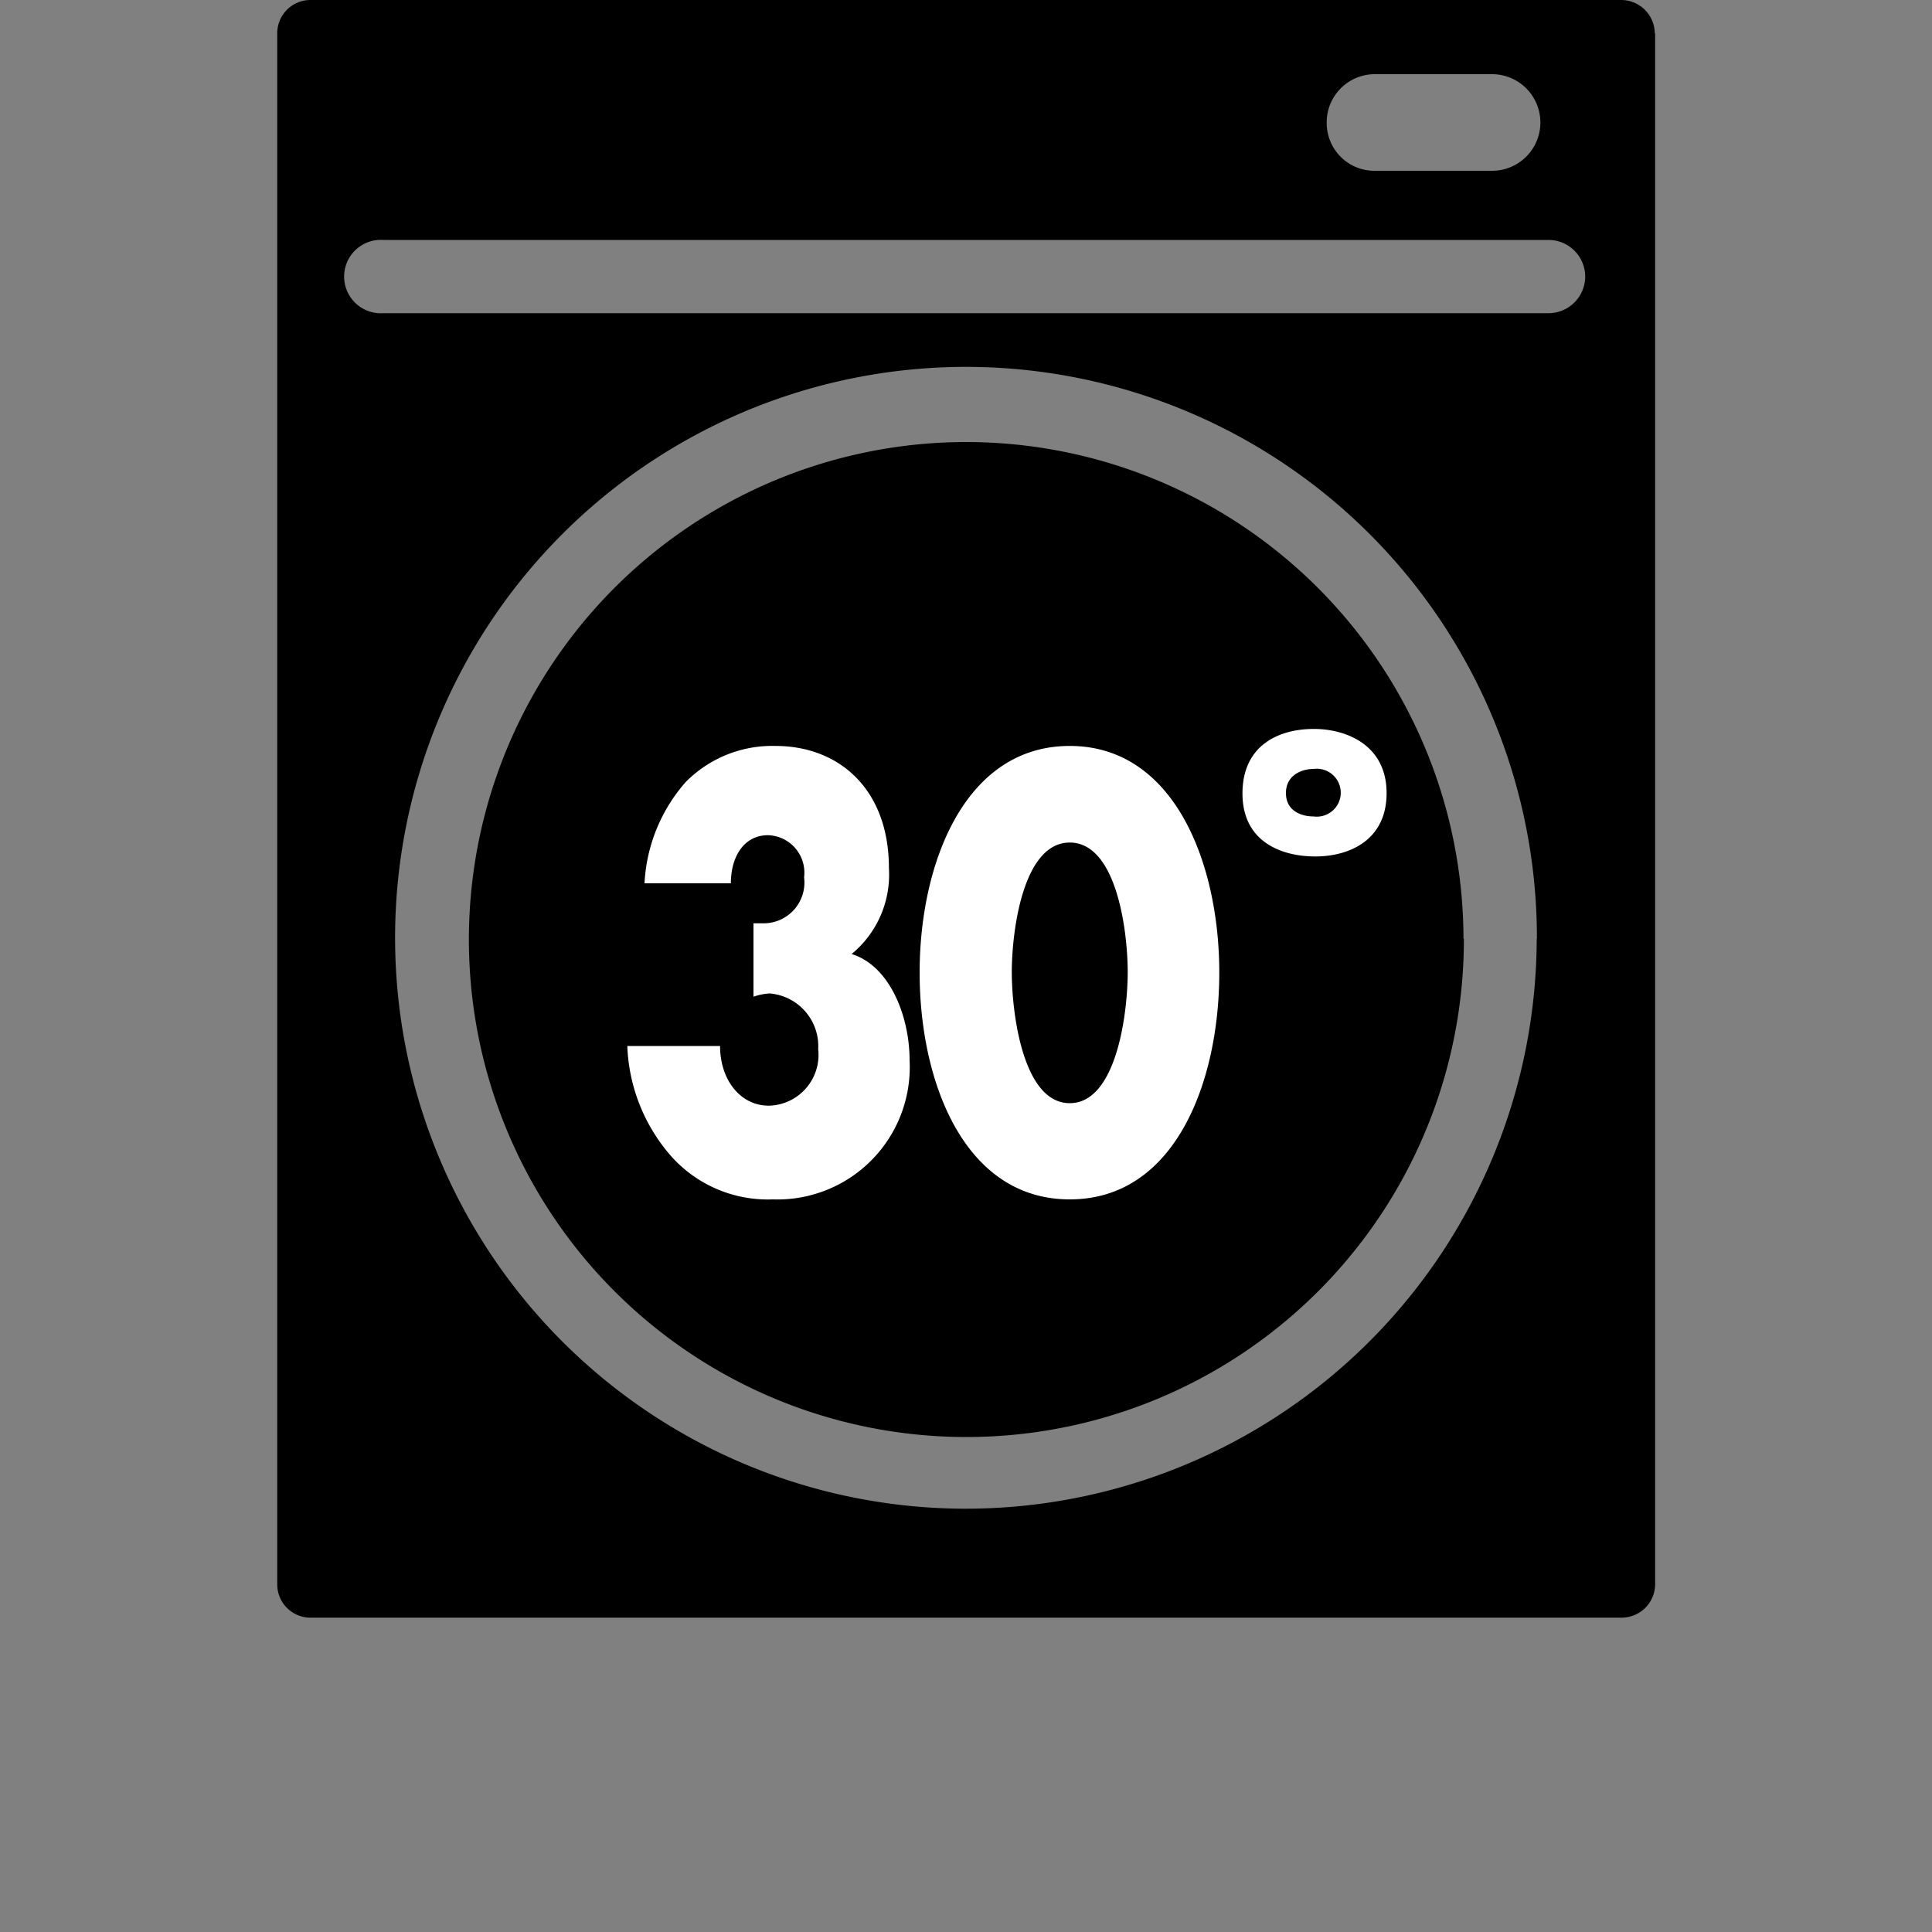
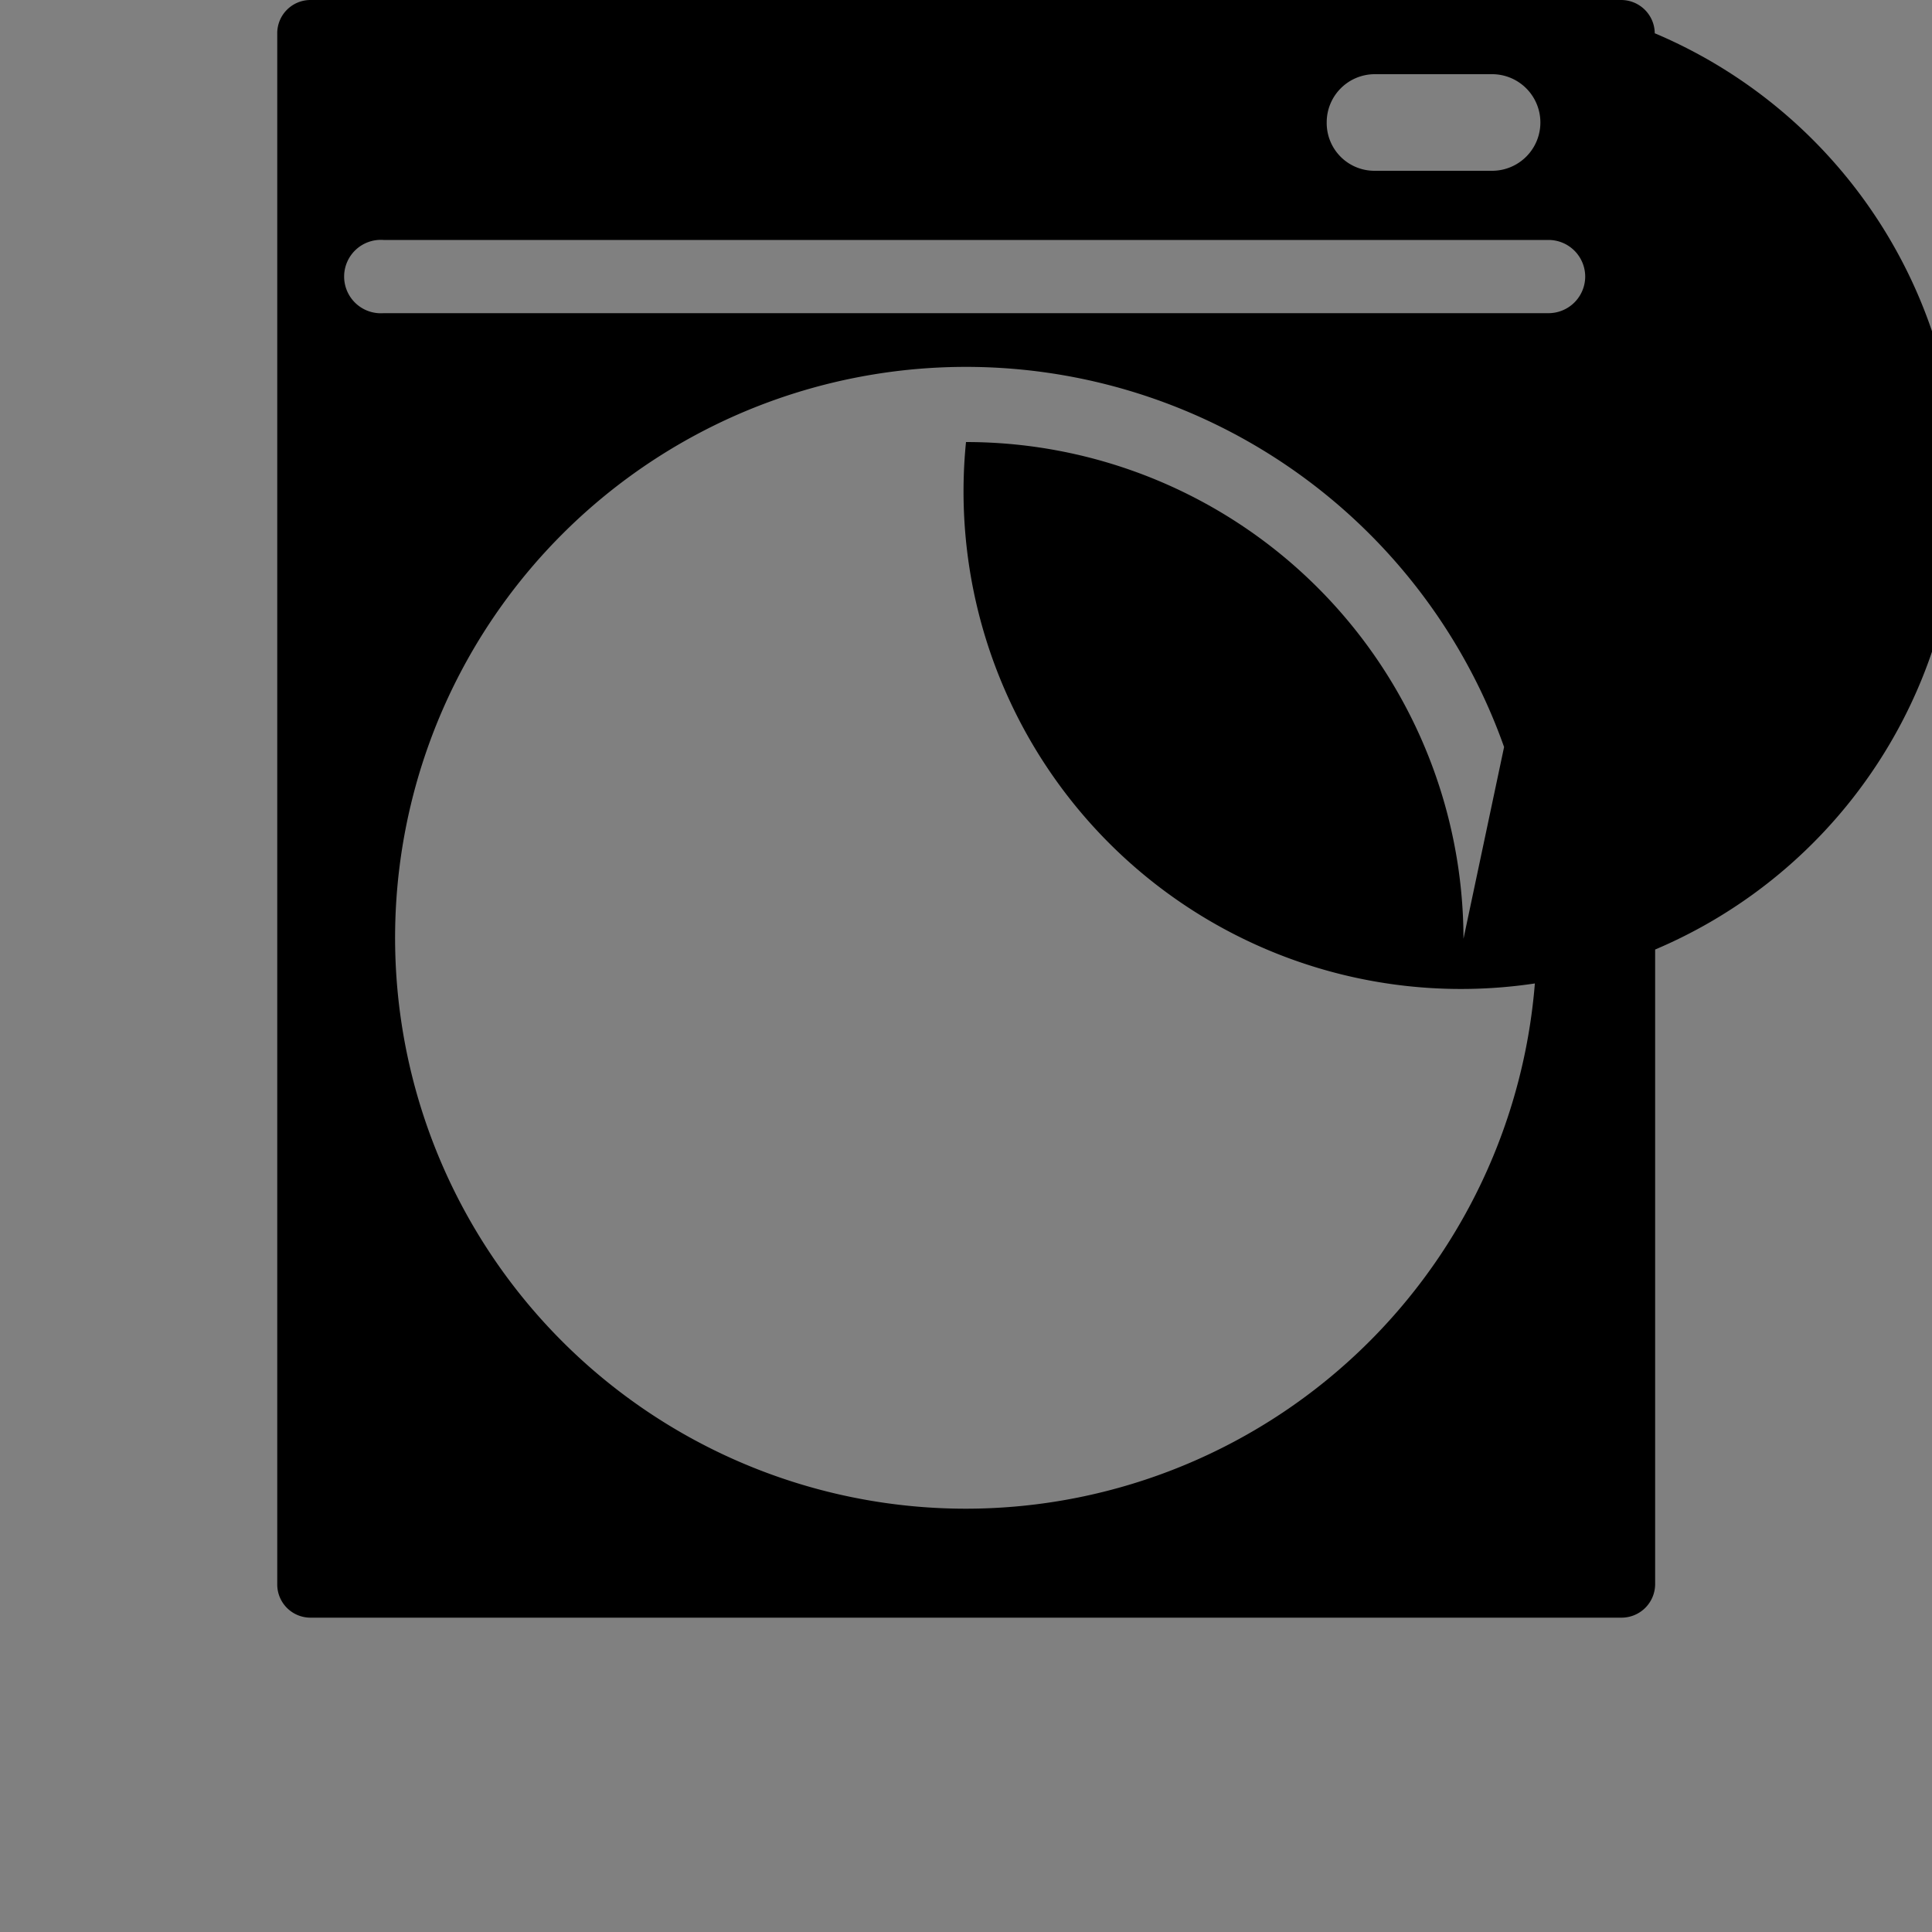
<svg xmlns="http://www.w3.org/2000/svg" id="Layer_1" data-name="Layer 1" viewBox="0 0 100 100">
  <rect x="0" y="0" width="100" height="100" fill="#808080" stroke="none" />
  <defs>
    <style>.cls-1{fill:#fff;}</style>
  </defs>
-   <path d="M82.05,14.31a1.9,1.9,0,0,0-1.9-1.89H19.85a1.9,1.9,0,1,0,0,3.79h60.3a1.9,1.9,0,0,0,1.9-1.9Zm-2.5,34.28A29.55,29.55,0,1,0,50,78.09a29.56,29.56,0,0,0,29.54-29.5ZM68.67,6.35a2.47,2.47,0,0,0,2.49,2.49h6.07a2.49,2.49,0,0,0,0-5H71.16a2.49,2.49,0,0,0-2.49,2.49Zm17-4.62V82a1.74,1.74,0,0,1-1.73,1.73H16.08A1.72,1.72,0,0,1,14.35,82V1.73A1.72,1.72,0,0,1,16.08,0H83.92a1.74,1.74,0,0,1,1.73,1.73Zm-9.9,46.86A25.75,25.75,0,1,1,50,22.88,25.75,25.75,0,0,1,75.75,48.59Z" />
-   <path class="cls-1" d="M37.83,45.72c0-1.41.7-2.49,1.92-2.49a1.94,1.94,0,0,1,1.87,2.18,2.11,2.11,0,0,1-2.09,2.38H39v3.8a3.07,3.07,0,0,1,.83-.17,2.74,2.74,0,0,1,2.52,2.89,2.63,2.63,0,0,1-2.55,2.92c-1.5,0-2.53-1.36-2.53-3.09H32.47a9.15,9.15,0,0,0,2.07,5.47A6.7,6.7,0,0,0,40,62.08a6.85,6.85,0,0,0,7.08-7.2c0-2.24-1-4.88-3-5.5a5.32,5.32,0,0,0,1.93-4.45c0-4.08-2.58-6.32-5.87-6.32a6.3,6.3,0,0,0-4.65,1.87,8.59,8.59,0,0,0-2.13,5.24Zm17.54-7.11c-5.44,0-7.77,6.09-7.77,11.73s2.3,11.74,7.77,11.74,7.74-6.1,7.74-11.74-2.32-11.73-7.74-11.73Zm0,5c2.44,0,3,4.62,3,6.71s-.57,6.78-3,6.78-3-4.68-3-6.78.57-6.71,3-6.71ZM68,37.73c-1.82,0-3.69.85-3.69,3.34s2,3.26,3.77,3.26,3.69-.85,3.69-3.28-2-3.32-3.77-3.32ZM68,39.8a1.24,1.24,0,1,1,0,2.46c-.68,0-1.44-.31-1.44-1.21S67.33,39.8,68,39.8Z" />
+   <path d="M82.05,14.31a1.9,1.9,0,0,0-1.9-1.89H19.85a1.9,1.9,0,1,0,0,3.79h60.3a1.9,1.9,0,0,0,1.9-1.9Zm-2.5,34.28A29.55,29.55,0,1,0,50,78.09a29.56,29.56,0,0,0,29.54-29.5ZM68.67,6.35a2.47,2.47,0,0,0,2.49,2.49h6.07a2.49,2.49,0,0,0,0-5H71.16a2.49,2.49,0,0,0-2.49,2.49Zm17-4.62V82a1.74,1.74,0,0,1-1.73,1.73H16.08A1.72,1.72,0,0,1,14.35,82V1.73A1.72,1.72,0,0,1,16.08,0H83.92a1.74,1.74,0,0,1,1.73,1.73ZA25.75,25.75,0,1,1,50,22.88,25.75,25.75,0,0,1,75.75,48.59Z" />
</svg>